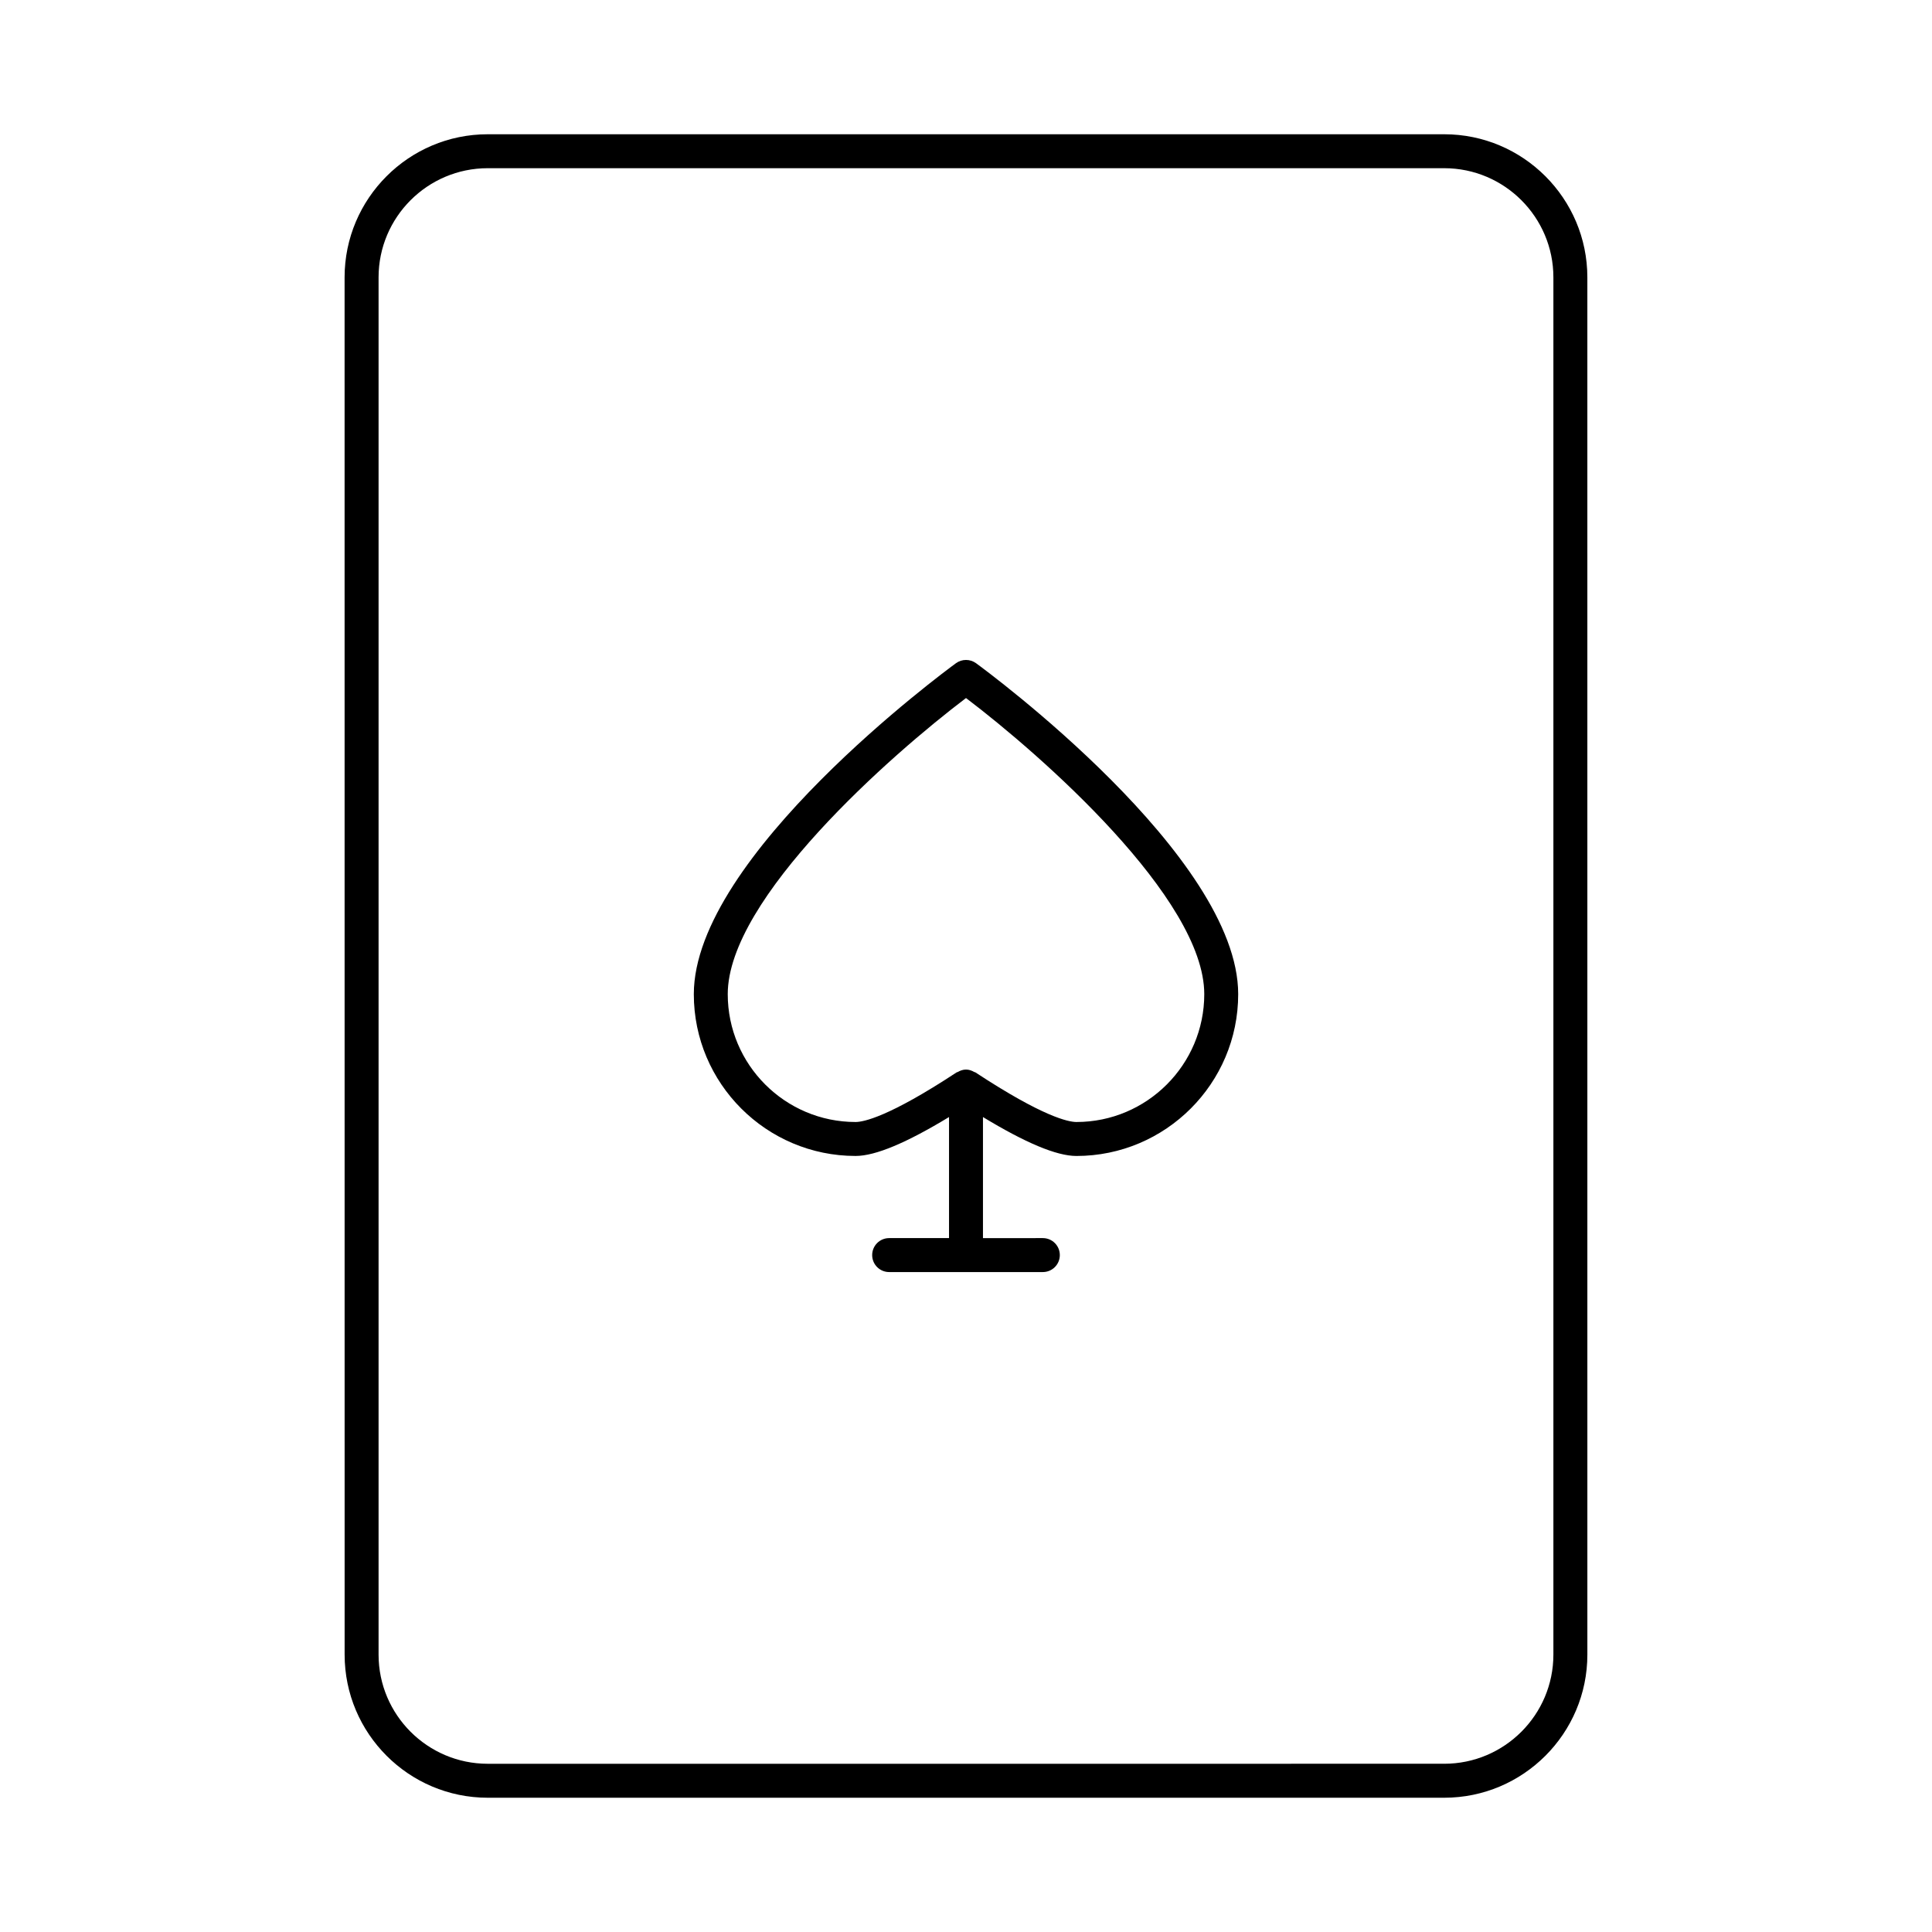
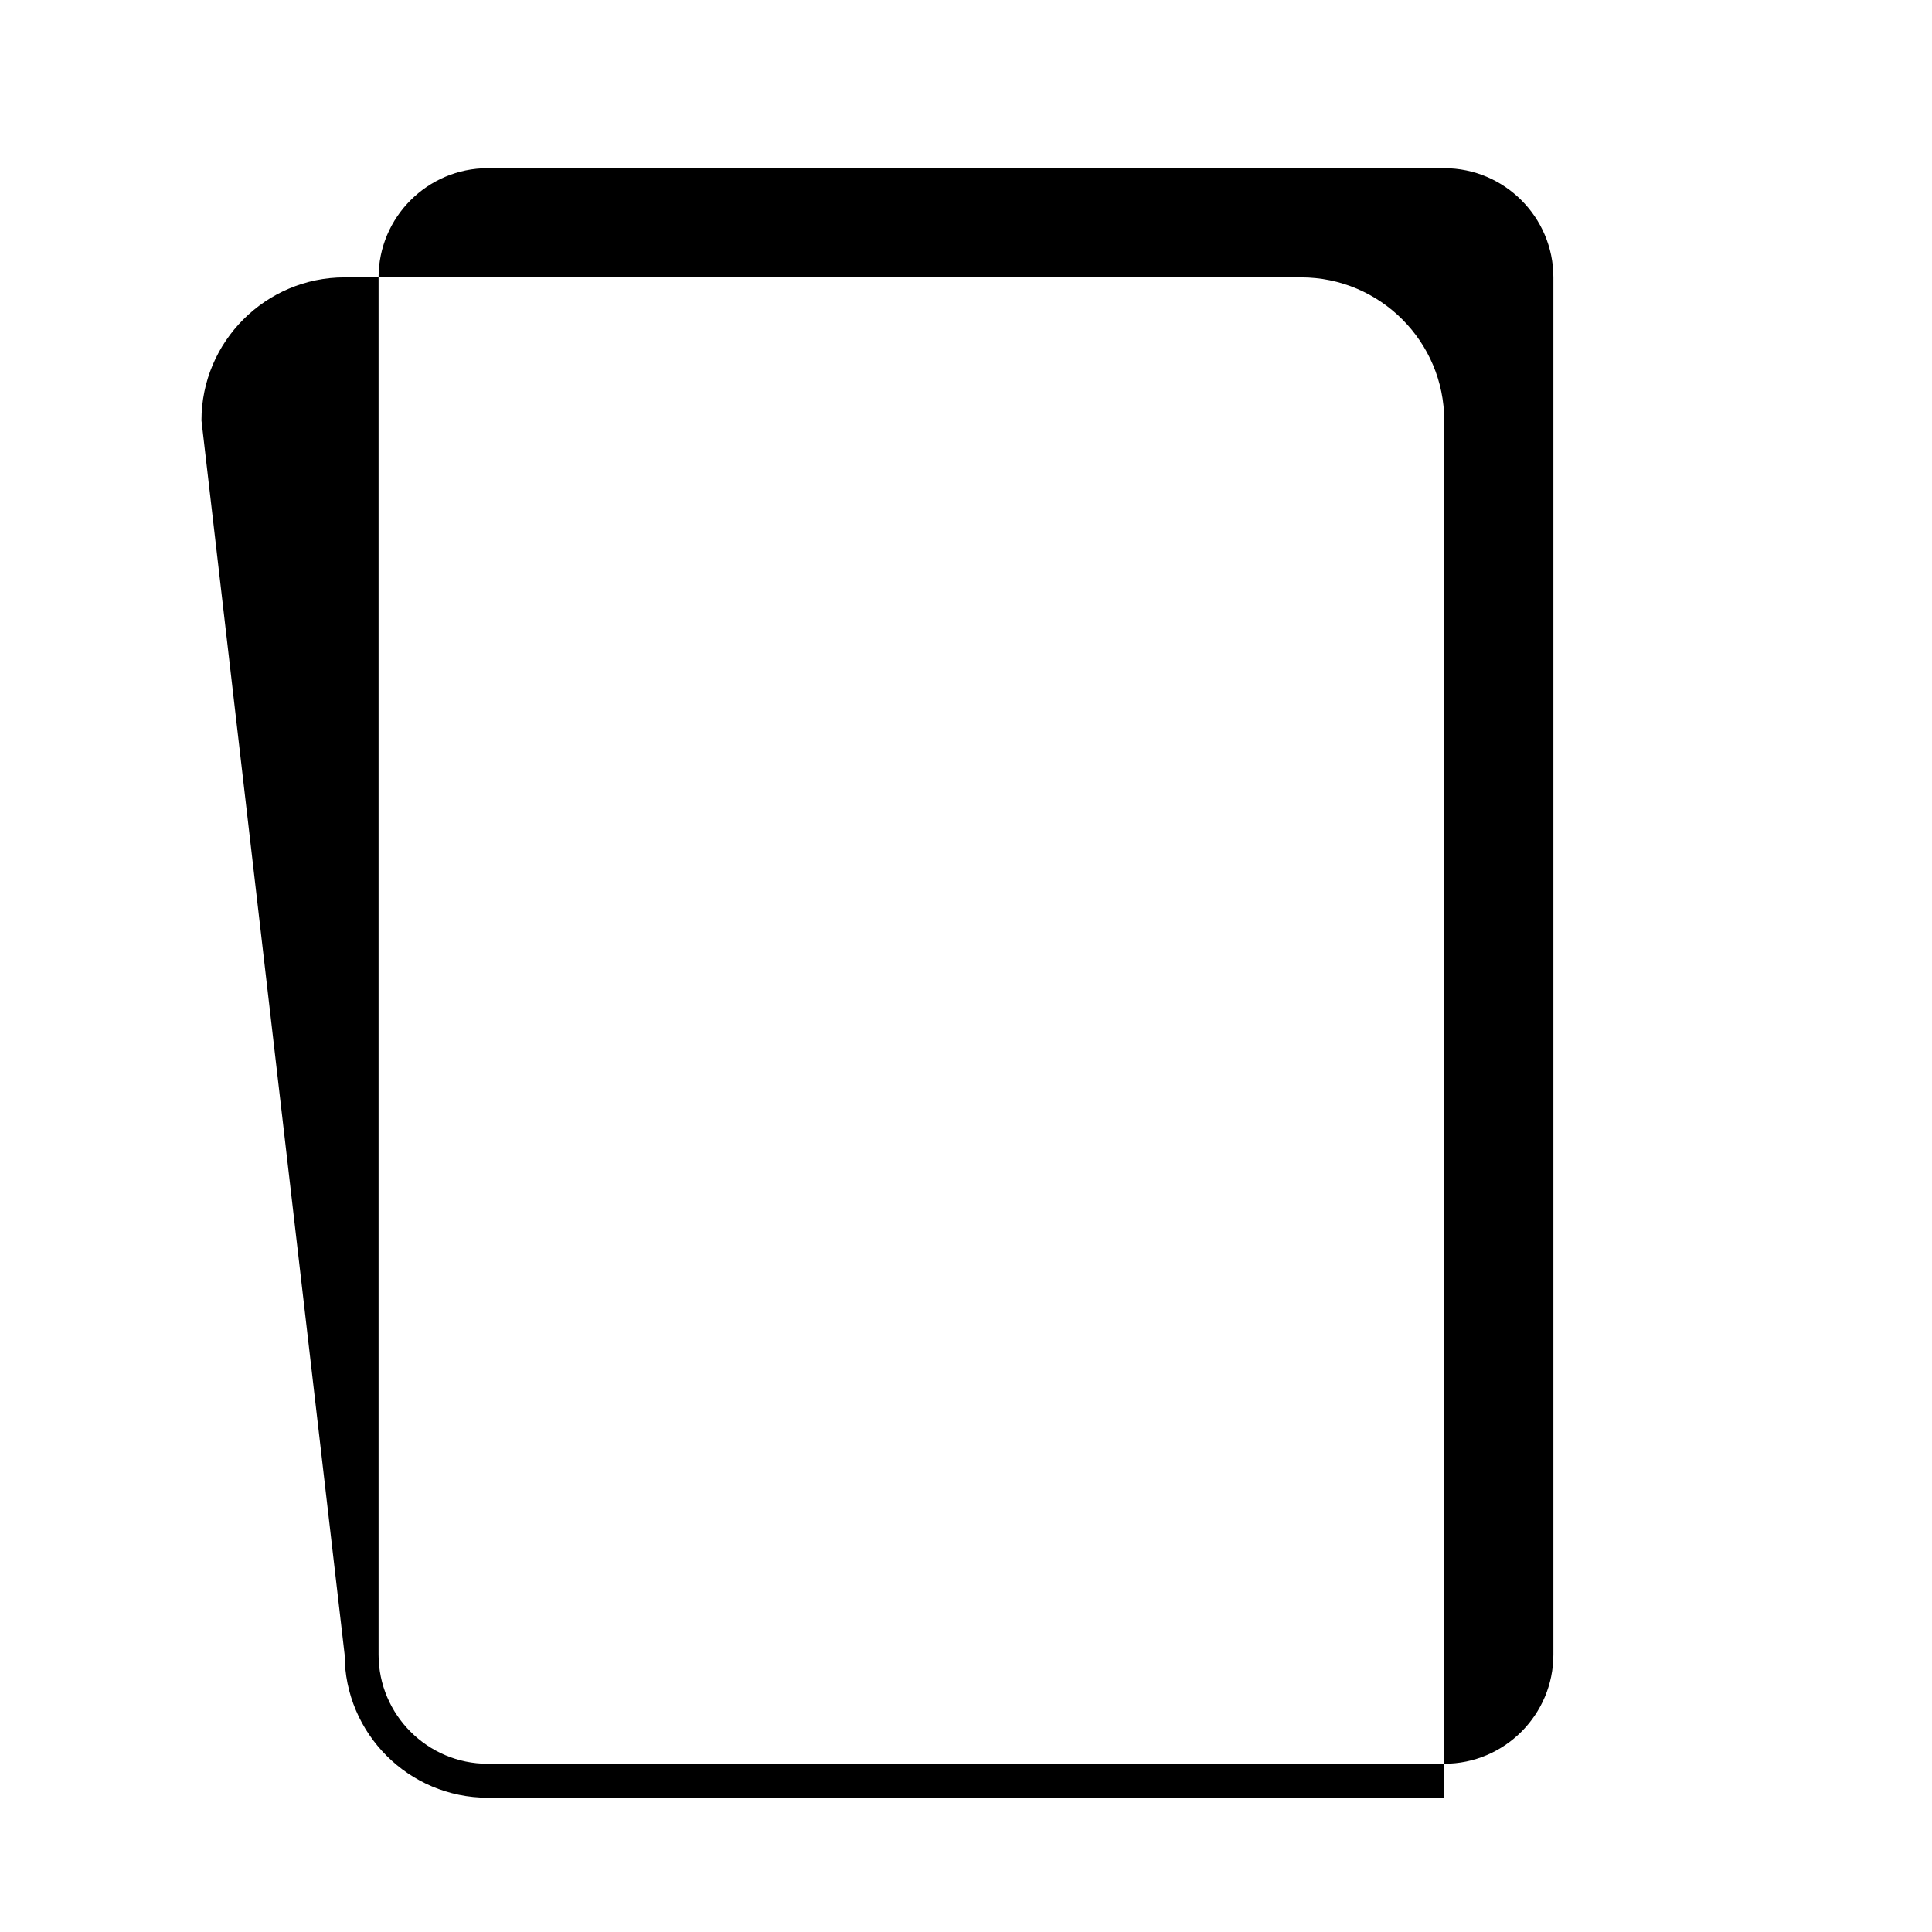
<svg xmlns="http://www.w3.org/2000/svg" fill="#000000" width="800px" height="800px" version="1.1" viewBox="144 144 512 512">
  <g>
-     <path d="m235.33 582.49c0 20.91 17.012 37.93 37.93 37.93h253.48c20.914 0 37.93-17.02 37.93-37.93l-0.004-364.98c0-20.91-17.012-37.93-37.926-37.93h-253.49c-20.914 0-37.93 17.02-37.93 37.93zm8.996-364.98c0-15.957 12.977-28.934 28.93-28.934h253.48c15.953 0 28.93 12.977 28.93 28.93v364.98c0 15.953-12.977 28.93-28.93 28.93l-253.48 0.004c-15.953 0-28.93-12.977-28.93-28.93z" />
-     <path d="m370.74 450.34c5.309 0 13.574-3.527 24.762-10.312v32.082h-15.867c-2.488 0-4.5 2.012-4.5 4.5s2.012 4.5 4.5 4.5h40.73c2.488 0 4.5-2.012 4.5-4.5s-2.012-4.5-4.5-4.5l-15.867 0.004v-32.082c11.188 6.785 19.453 10.312 24.762 10.312 23.641 0 42.875-19.23 42.875-42.875 0-36.559-66.645-85.645-69.48-87.719-1.582-1.141-3.727-1.141-5.305 0-2.836 2.074-69.48 51.16-69.48 87.719-0.004 23.641 19.227 42.871 42.871 42.871zm29.262-121.35c19.844 15.023 63.141 53.094 63.141 78.473 0 18.68-15.199 33.879-33.879 33.879-2.043 0-8.738-1.281-26.789-13.16-0.082-0.055-0.184-0.031-0.27-0.082-0.66-0.379-1.387-0.656-2.203-0.656s-1.543 0.277-2.203 0.656c-0.086 0.047-0.188 0.027-0.27 0.082-18.051 11.879-24.746 13.16-26.789 13.16-18.68 0-33.879-15.199-33.879-33.879 0-25.363 43.297-63.449 63.141-78.473z" />
+     <path d="m235.33 582.49c0 20.91 17.012 37.93 37.93 37.93h253.48l-0.004-364.98c0-20.91-17.012-37.93-37.926-37.93h-253.49c-20.914 0-37.93 17.02-37.93 37.93zm8.996-364.98c0-15.957 12.977-28.934 28.93-28.934h253.48c15.953 0 28.93 12.977 28.93 28.93v364.98c0 15.953-12.977 28.93-28.93 28.93l-253.48 0.004c-15.953 0-28.93-12.977-28.93-28.93z" />
  </g>
</svg>